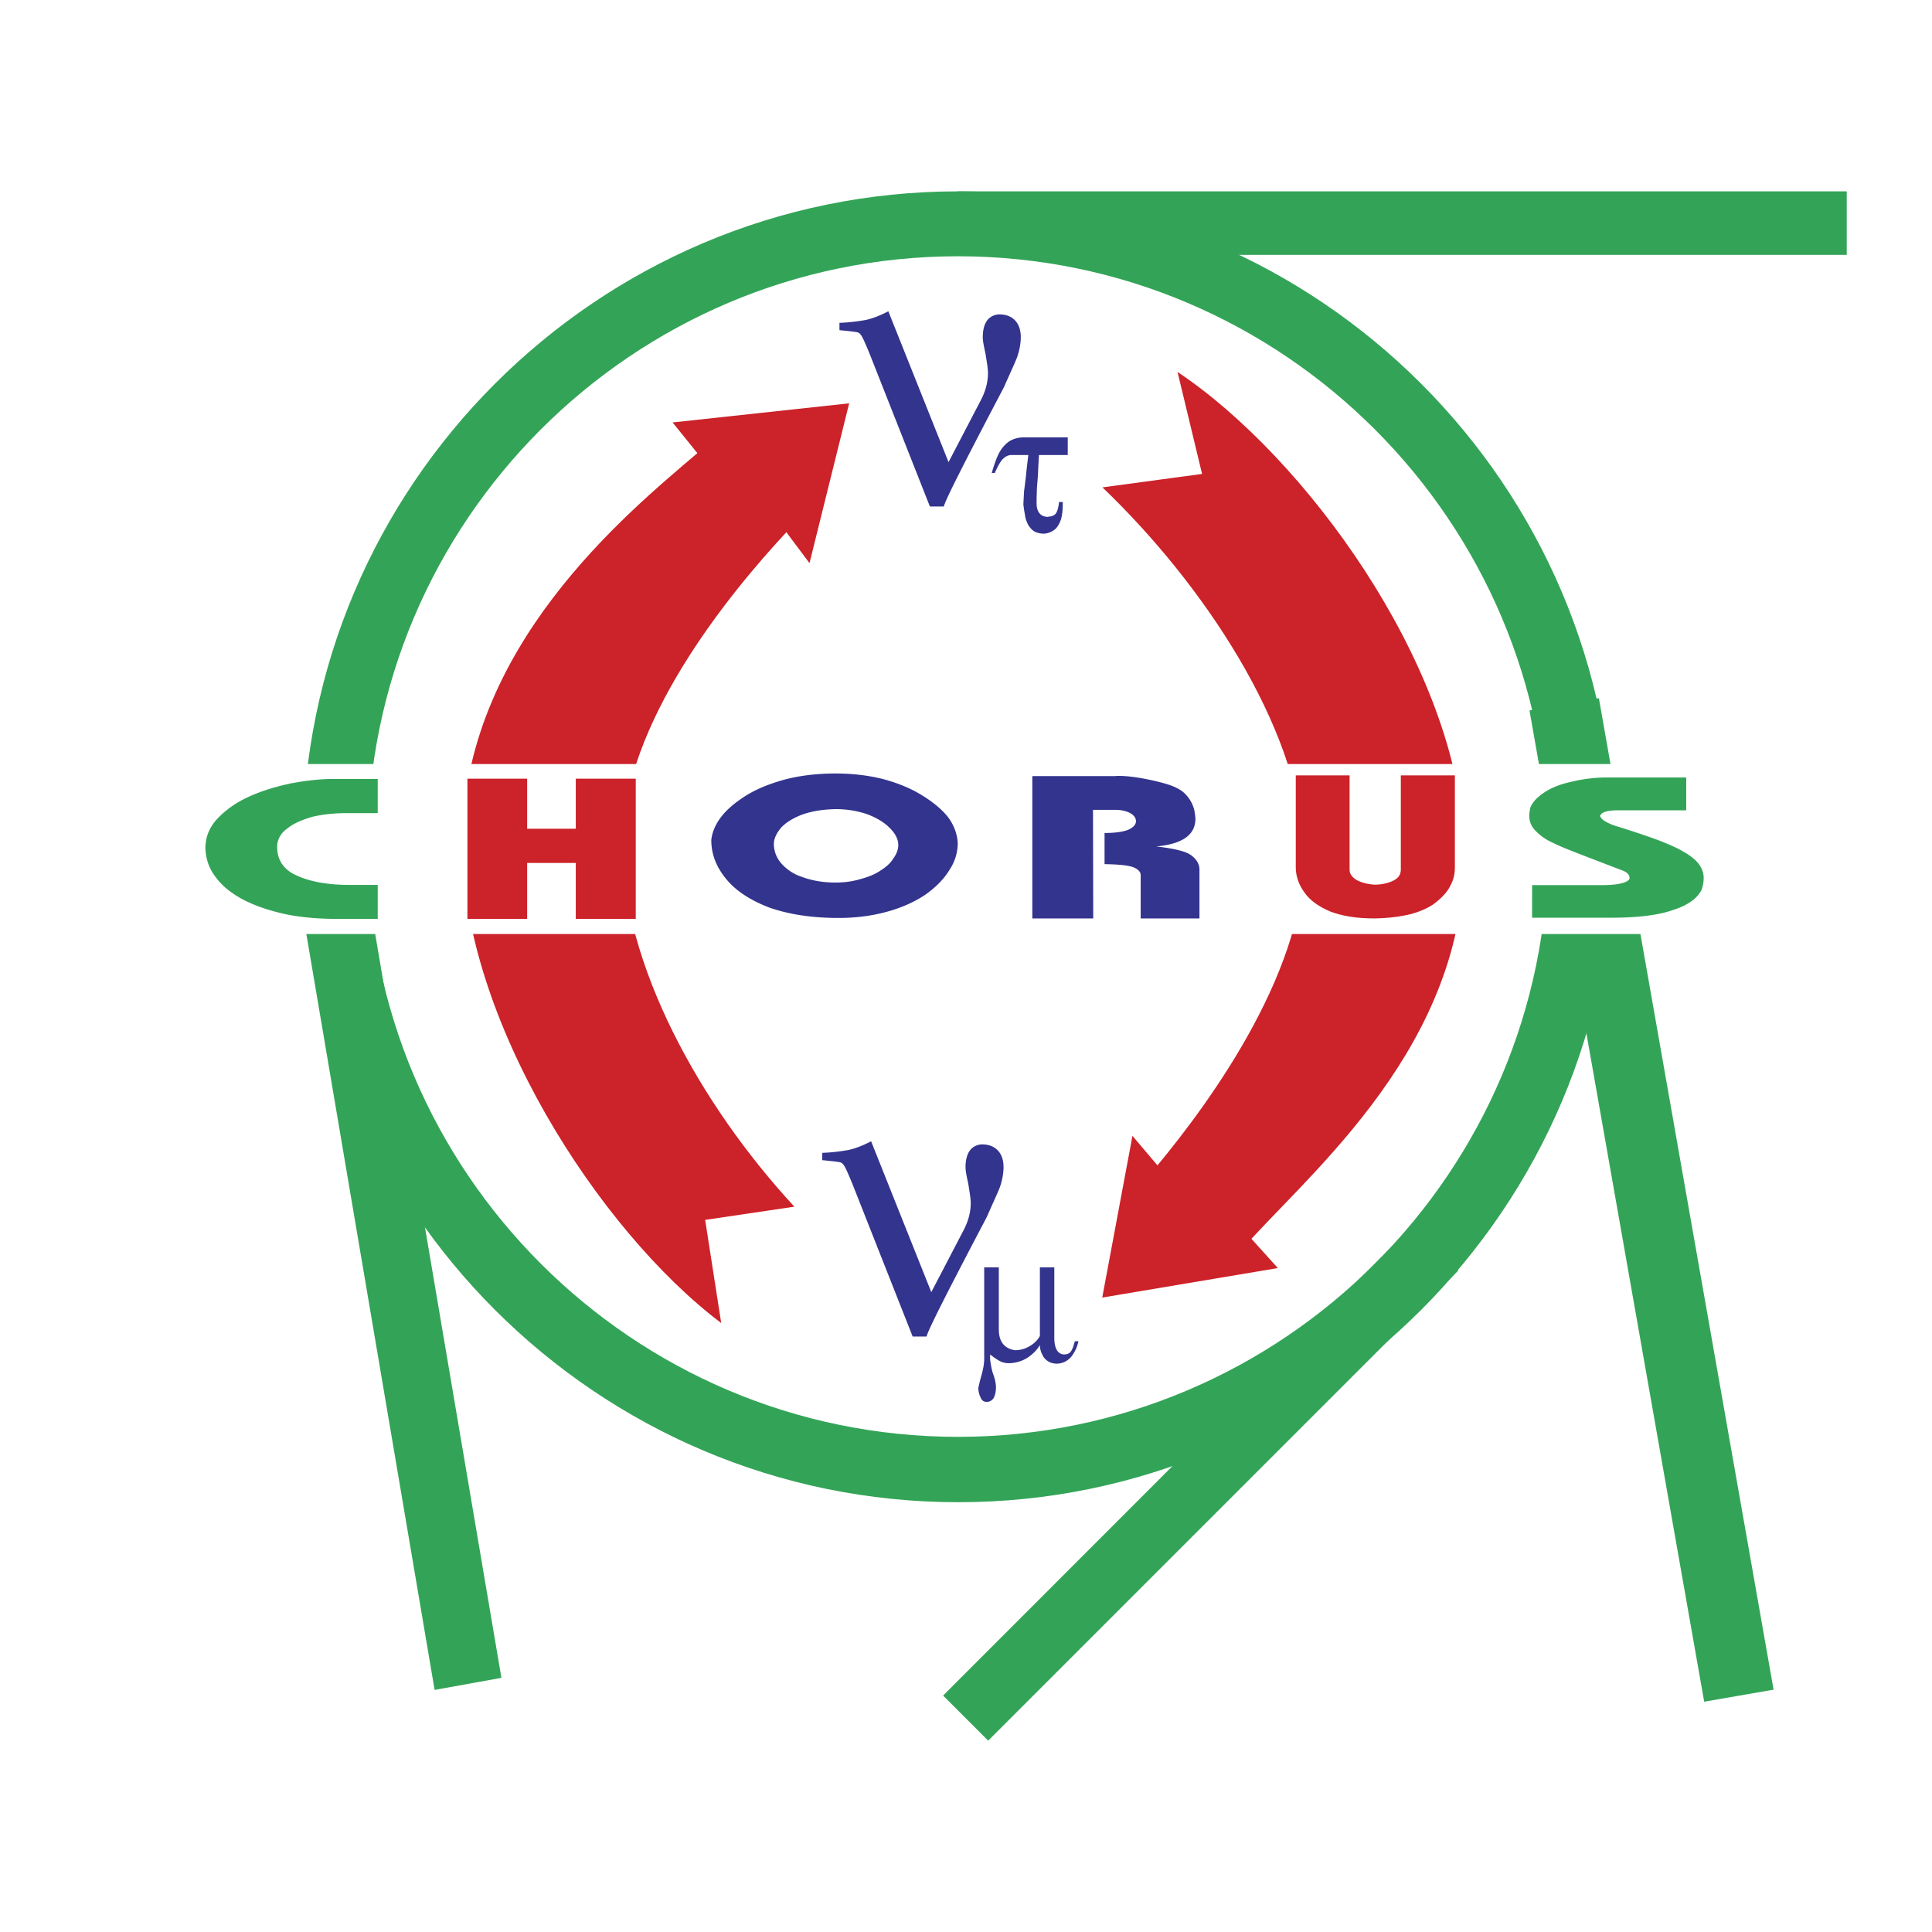
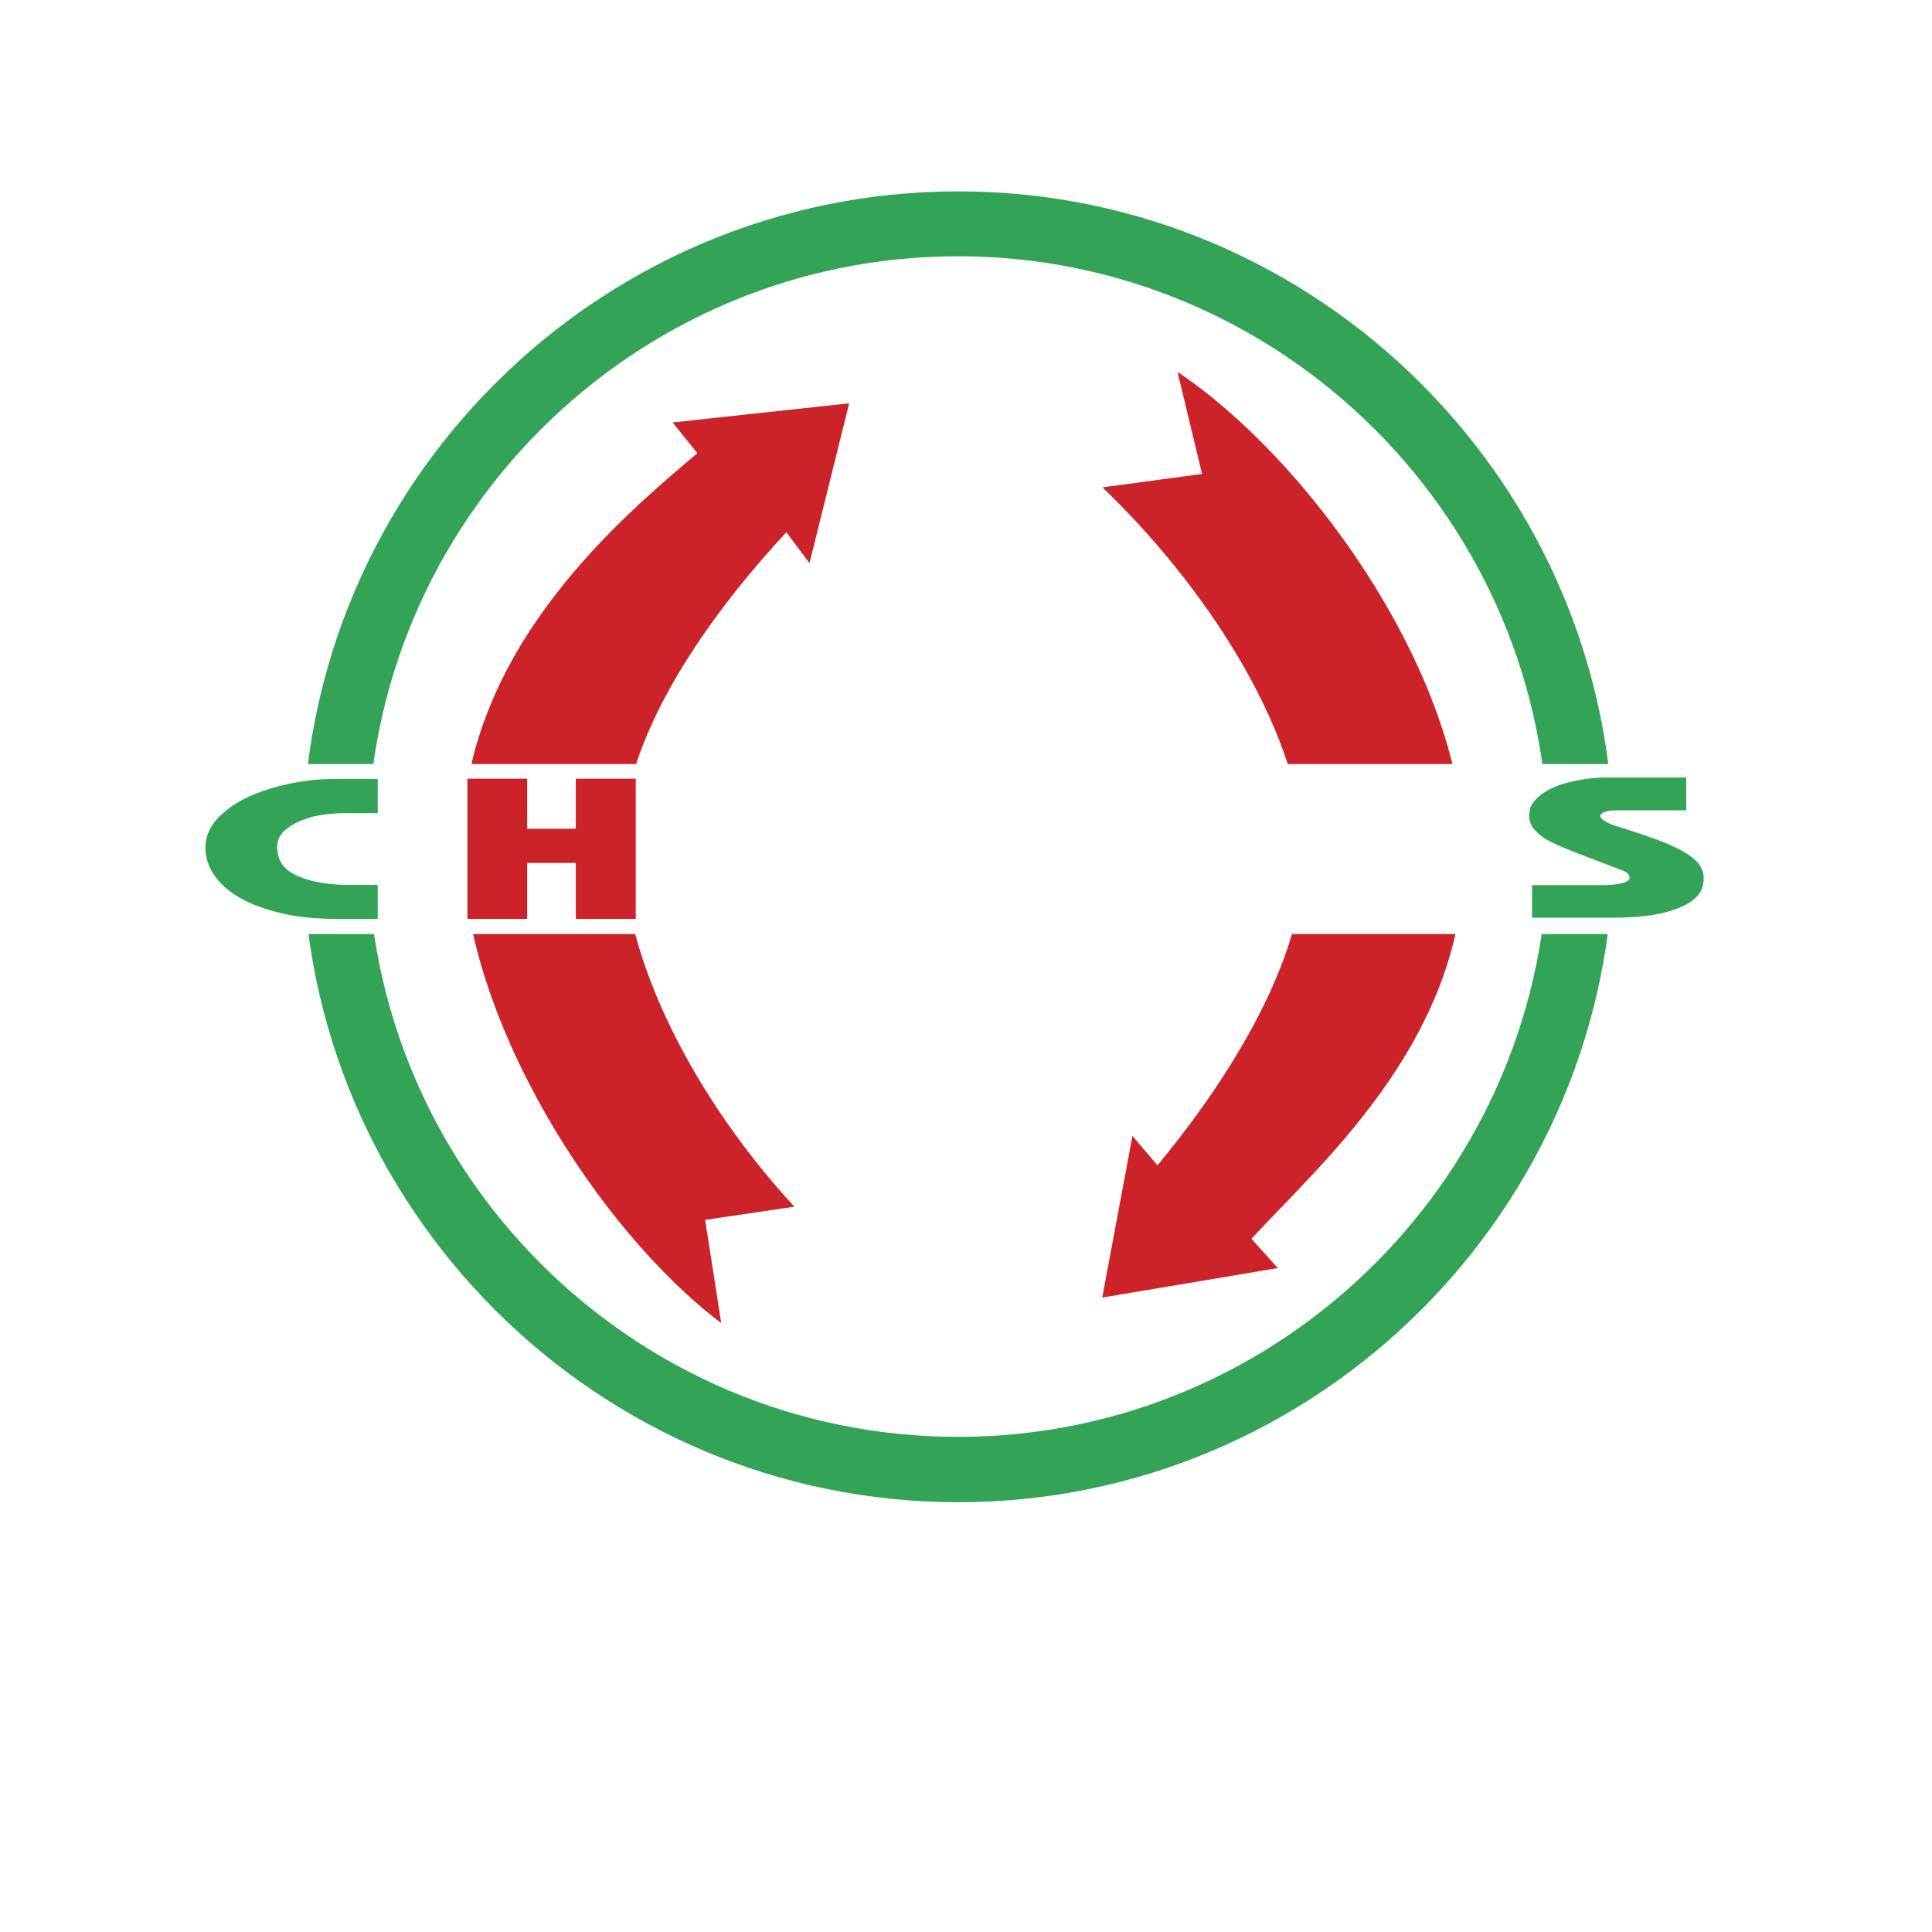
<svg xmlns="http://www.w3.org/2000/svg" width="2500" height="2500" viewBox="0 0 192.756 192.756">
  <g fill-rule="evenodd" clip-rule="evenodd">
-     <path fill="#fff" d="M0 0h192.756v192.756H0V0z" />
    <path d="M95.601 19.091c35.989 0 65.382 29.37 65.382 65.405 0 36.012-29.393 65.381-65.382 65.381-36.035 0-65.405-29.369-65.405-65.381 0-36.036 29.369-65.405 65.405-65.405z" fill="#33a457" />
    <path d="M95.577 143.354c-32.479 0-58.904-26.473-58.904-58.881 0-32.432 26.425-58.904 58.904-58.904 32.456 0 58.882 26.473 58.882 58.904 0 32.408-26.426 58.881-58.882 58.881z" fill="#fff" />
-     <path fill="#33a457" d="M95.577 19.091h88.675v6.336H95.577v-6.336zM37.191 91.75l12.836 75.65-6.665 1.202-12.837-75.651 6.666-1.201zM94.093 169.166l46.87-46.893 4.521 4.5-46.892 46.893-4.499-4.5zM159.521 69.658l17.43 98.92-6.924 1.201-17.429-98.896 6.923-1.225z" />
-     <path d="M83.754 32.94v-.73a18.494 18.494 0 0 0 2.591-.282c.589-.118 1.39-.401 2.285-.872l6.006 15.05 3.156-6.053c.494-.918.777-1.837.777-2.826 0-.494-.117-1.107-.236-1.884-.164-.777-.281-1.295-.281-1.696 0-1.389.541-2.19 1.602-2.284.73 0 1.248.212 1.625.612s.564.966.564 1.648c0 .684-.141 1.366-.377 2.049-.258.66-.73 1.649-1.295 2.944-3.839 7.302-5.865 11.282-6.006 11.917h-1.389L86.77 35.318c-.376-.918-.636-1.507-.777-1.743-.141-.259-.306-.4-.471-.424-.19-.047-.802-.117-1.768-.211zm18.842 12.459h-1.672c-.283 0-.541.094-.824.354-.26.235-.541.73-.848 1.437h-.307c.188-.636.377-1.225.59-1.696.211-.495.541-.965.965-1.319s1.035-.542 1.695-.542h4.334V45.4h-2.873c-.023.495-.07 1.13-.094 1.884-.049.753-.119 1.366-.119 1.861-.023.447-.023.824-.023 1.036 0 .895.377 1.366 1.131 1.39.023 0 .023-.023.047-.023h.023c.33-.023.566-.118.73-.33.141-.212.26-.589.307-1.131h.377c0 .542-.023 1.037-.119 1.484a2.644 2.644 0 0 1-.541 1.13 1.91 1.91 0 0 1-1.201.542c-.424 0-.777-.094-1.037-.259a2.03 2.03 0 0 1-.588-.683c-.141-.306-.26-.612-.283-.918a10.83 10.83 0 0 1-.164-1.083l.07-1.319c.07-.447.117-.942.188-1.484.048-.567.142-1.297.236-2.098zM82.035 115.75v-.73a18.501 18.501 0 0 0 2.591-.281c.589-.119 1.389-.402 2.285-.873l6.005 15.051 3.156-6.053c.495-.918.777-1.838.777-2.826 0-.494-.118-1.107-.235-1.885-.165-.777-.283-1.295-.283-1.695 0-1.391.542-2.191 1.603-2.285.729 0 1.248.213 1.625.613.375.4.564.965.564 1.648 0 .682-.141 1.365-.377 2.049-.26.658-.73 1.648-1.295 2.943-3.84 7.301-5.865 11.281-6.006 11.918h-1.39l-6.006-15.215c-.377-.918-.636-1.508-.777-1.742-.142-.26-.306-.4-.471-.426-.189-.047-.801-.117-1.766-.211zm16.156 10.693h1.461v6.193c0 1.201.541 1.908 1.602 2.072a2.75 2.75 0 0 0 1.508-.424c.447-.258.777-.611.988-.988v-6.854h1.438v7.018c0 1.084.352 1.648.965 1.672.33 0 .59-.117.707-.328.164-.236.258-.566.377-.99h.354c-.119.637-.4 1.154-.754 1.602-.377.4-.848.637-1.438.637-.564-.023-.941-.236-1.248-.613-.26-.424-.4-.801-.4-1.248-.33.564-.801.99-1.318 1.318a3.544 3.544 0 0 1-1.791.496c-.305 0-.635-.072-.895-.213s-.613-.377-.965-.66v.4c0 .236.07.473.094.707.047.236.094.494.188.777.094.26.166.494.213.684.047.211.07.424.094.635 0 .496-.094.896-.236 1.154-.164.236-.4.377-.682.377-.307 0-.494-.141-.613-.424a2.399 2.399 0 0 1-.234-.941c.047-.236.141-.684.33-1.344.188-.682.258-1.199.258-1.578v-9.137h-.003z" fill="#33348e" />
    <path d="M78.455 53.101c-5.652 6.077-16.369 19.101-16.369 31.065 0 11.941 7.678 25.955 17.17 36.225l-8.903 1.318 1.602 10.293c-12.247-9.232-25.837-30.43-25.837-47.836 0-19.501 16.298-32.855 23.458-38.956l-2.473-3.062 17.618-1.908-3.957 15.945-2.309-3.084zM115.479 116.268c5.301-6.383 15.285-20.043 14.604-31.983-.684-11.918-9.986-25.979-20.09-35.659l9.938-1.342-2.449-10.175c12.742 8.502 27.533 28.875 28.547 46.257 1.105 19.455-13.85 32.291-21.174 40.229l2.637 2.92-17.521 2.943 3.014-16.133 2.494 2.943z" fill="#cc2229" />
    <path fill="#fff" d="M8.504 76.229h171.721v16.958H8.504V76.229z" />
    <path d="M37.686 81.128H34.53c-1.178 0-2.285.118-3.321.353-1.06.307-1.908.66-2.544 1.178-.659.471-1.013 1.107-1.013 1.837 0 1.343.684 2.332 2.049 2.897 1.39.612 3.109.895 5.229.895h2.756v3.392h-3.957c-1.743 0-3.415-.117-5.017-.424-1.578-.33-2.991-.777-4.24-1.39-1.248-.636-2.237-1.39-2.896-2.284a4.856 4.856 0 0 1-1.083-3.109c.047-1.107.471-2.049 1.272-2.873.824-.848 1.86-1.578 3.132-2.144 1.249-.565 2.662-.989 4.122-1.295 1.484-.283 2.944-.448 4.333-.448h4.334v3.415z" fill="#33a457" />
    <path fill="#cc2229" d="M52.594 77.689v4.994h4.852v-4.994h5.982v13.99h-5.982v-5.582h-4.852v5.582h-5.959v-13.99h5.959z" />
-     <path d="M83.354 80.728c-1.272.023-2.355.212-3.251.518-.942.354-1.625.777-2.119 1.272-.471.542-.754 1.083-.777 1.648 0 .683.212 1.343.706 1.931a4.627 4.627 0 0 0 2.097 1.39c.942.354 2.049.565 3.345.565.895 0 1.742-.118 2.52-.354.777-.212 1.437-.471 1.979-.848.565-.353 1.013-.754 1.272-1.201.33-.447.495-.895.495-1.342 0-.613-.33-1.201-.895-1.743-.542-.542-1.295-.989-2.238-1.342a9.74 9.74 0 0 0-3.134-.494zm0-3.557c1.695 0 3.297.188 4.78.565 1.484.4 2.78.942 3.84 1.602 1.083.66 1.978 1.39 2.614 2.19.613.824.918 1.719.966 2.567 0 .918-.259 1.861-.848 2.732-.542.895-1.366 1.719-2.402 2.449-1.06.707-2.355 1.296-3.839 1.696-1.46.401-3.085.613-4.805.613h-.235c-2.591-.023-4.805-.377-6.736-1.06-1.86-.73-3.273-1.648-4.239-2.827-.989-1.201-1.484-2.473-1.484-3.886.071-.73.377-1.507.966-2.285.565-.754 1.413-1.46 2.449-2.12 1.037-.66 2.355-1.201 3.886-1.625 1.506-.399 3.25-.611 5.087-.611zM115.361 84.449c1.812.212 3.016.495 3.533.919.518.4.777.871.777 1.39v4.875h-5.865v-4.31c0-.306-.211-.565-.637-.754-.447-.212-1.412-.33-2.967-.353v-3.109c1.061 0 1.885-.118 2.379-.33.471-.212.754-.495.754-.848 0-.33-.213-.613-.613-.824-.4-.212-.918-.306-1.459-.306h-2.215l.023 10.834h-6.076V77.43h8.268s1.154-.165 4.004.495c1.082.259 2.025.518 2.732 1.06.682.565 1.105 1.366 1.201 2.096.047.33.07.542.07.588.001 1.626-1.295 2.544-3.909 2.78z" fill="#33348e" />
-     <path d="M134.65 77.36v9.421c0 .424.26.777.777 1.06.518.259 1.131.4 1.814.424.682-.023 1.318-.165 1.812-.424s.707-.612.707-1.083V77.36h5.393v9.185c0 .612-.117 1.201-.424 1.766-.281.613-.777 1.154-1.389 1.649-.59.518-1.461.918-2.52 1.225-1.037.259-2.262.424-3.723.447-1.719 0-3.18-.235-4.357-.683-1.178-.495-2.072-1.13-2.613-1.931-.566-.777-.848-1.625-.848-2.497V77.36h5.371z" fill="#cc2229" />
    <path d="M168.236 77.572v3.273h-6.807c-1.084 0-1.672.188-1.789.565.117.353.611.659 1.459.965a86.586 86.586 0 0 1 4.193 1.39c1.059.4 1.979.801 2.66 1.201.707.401 1.201.801 1.531 1.225.307.424.494.871.494 1.39 0 .4-.07.801-.211 1.201-.447.871-1.391 1.554-2.896 2.025-1.484.518-3.557.754-6.172.754h-7.842V88.31h6.9c.918 0 1.625-.07 2.119-.211.447-.118.707-.306.707-.495 0-.354-.283-.612-.824-.801-.684-.259-1.791-.684-3.32-1.272-1.531-.589-2.686-1.037-3.393-1.39-.754-.33-1.365-.753-1.789-1.201-.471-.448-.684-.966-.684-1.578 0-.212.047-.448.094-.73.189-.565.684-1.083 1.391-1.555.729-.494 1.648-.848 2.732-1.083a15.029 15.029 0 0 1 3.65-.424h7.797v.002z" fill="#33a457" />
  </g>
</svg>